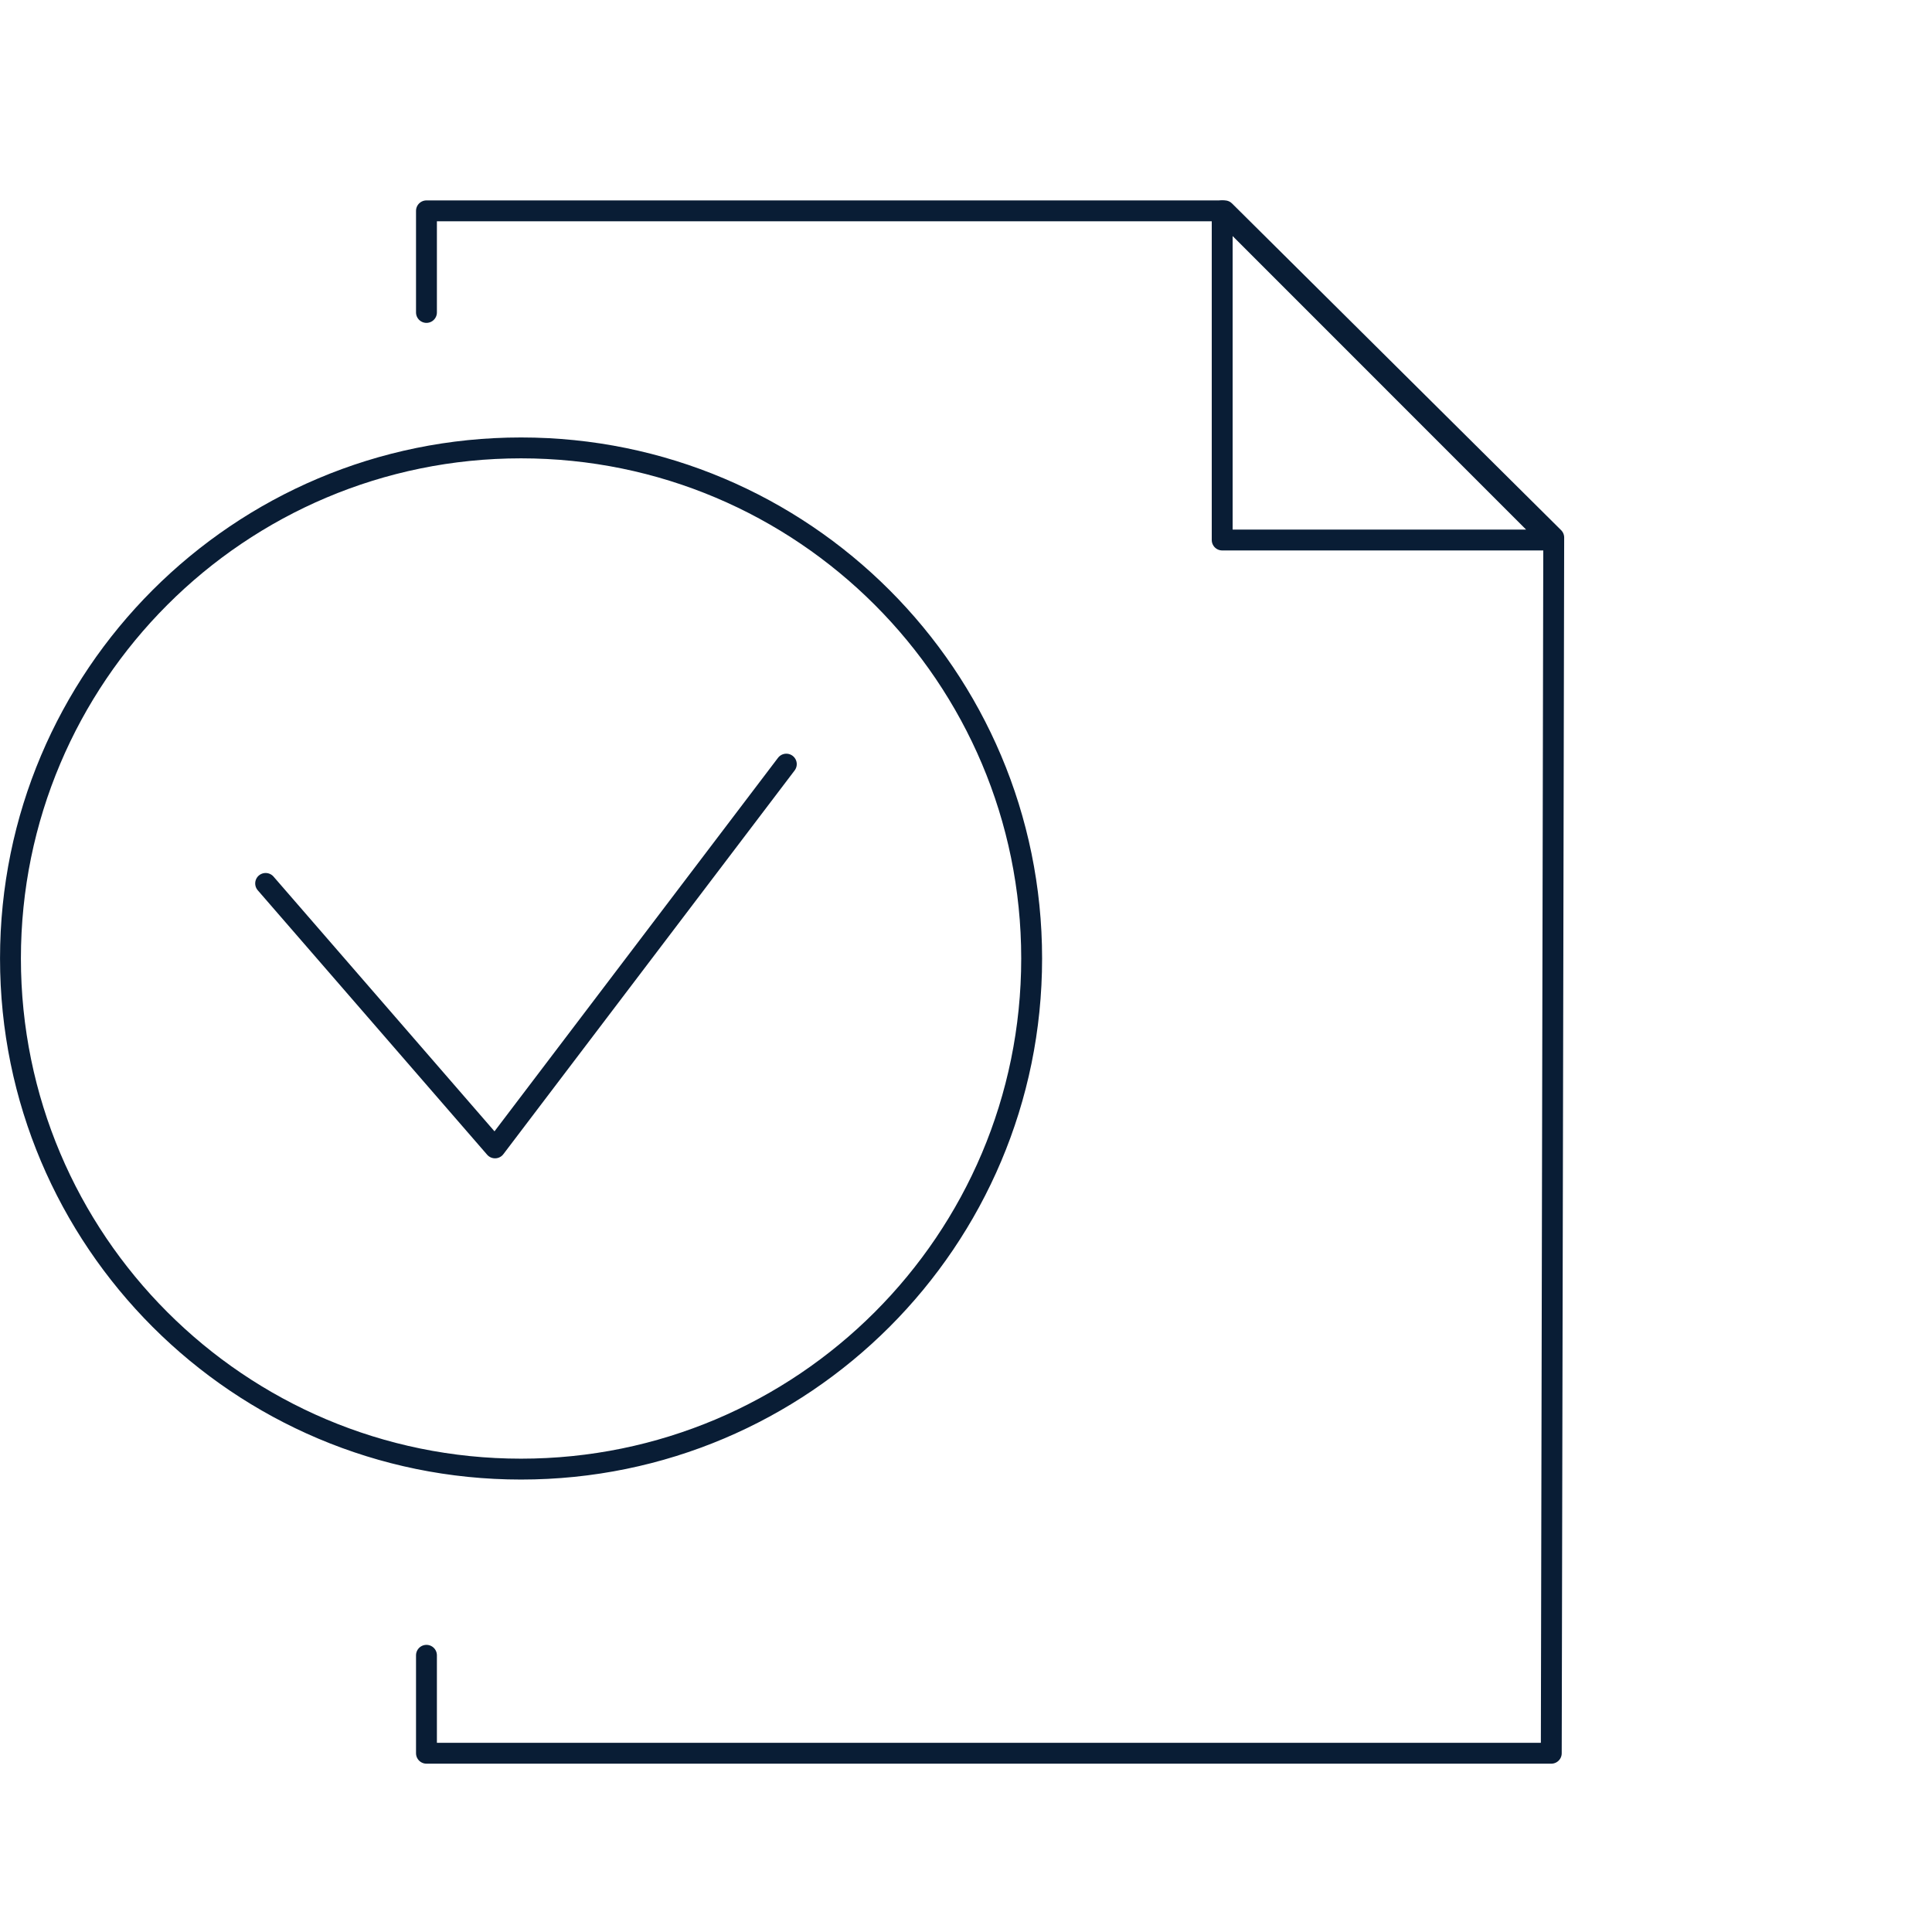
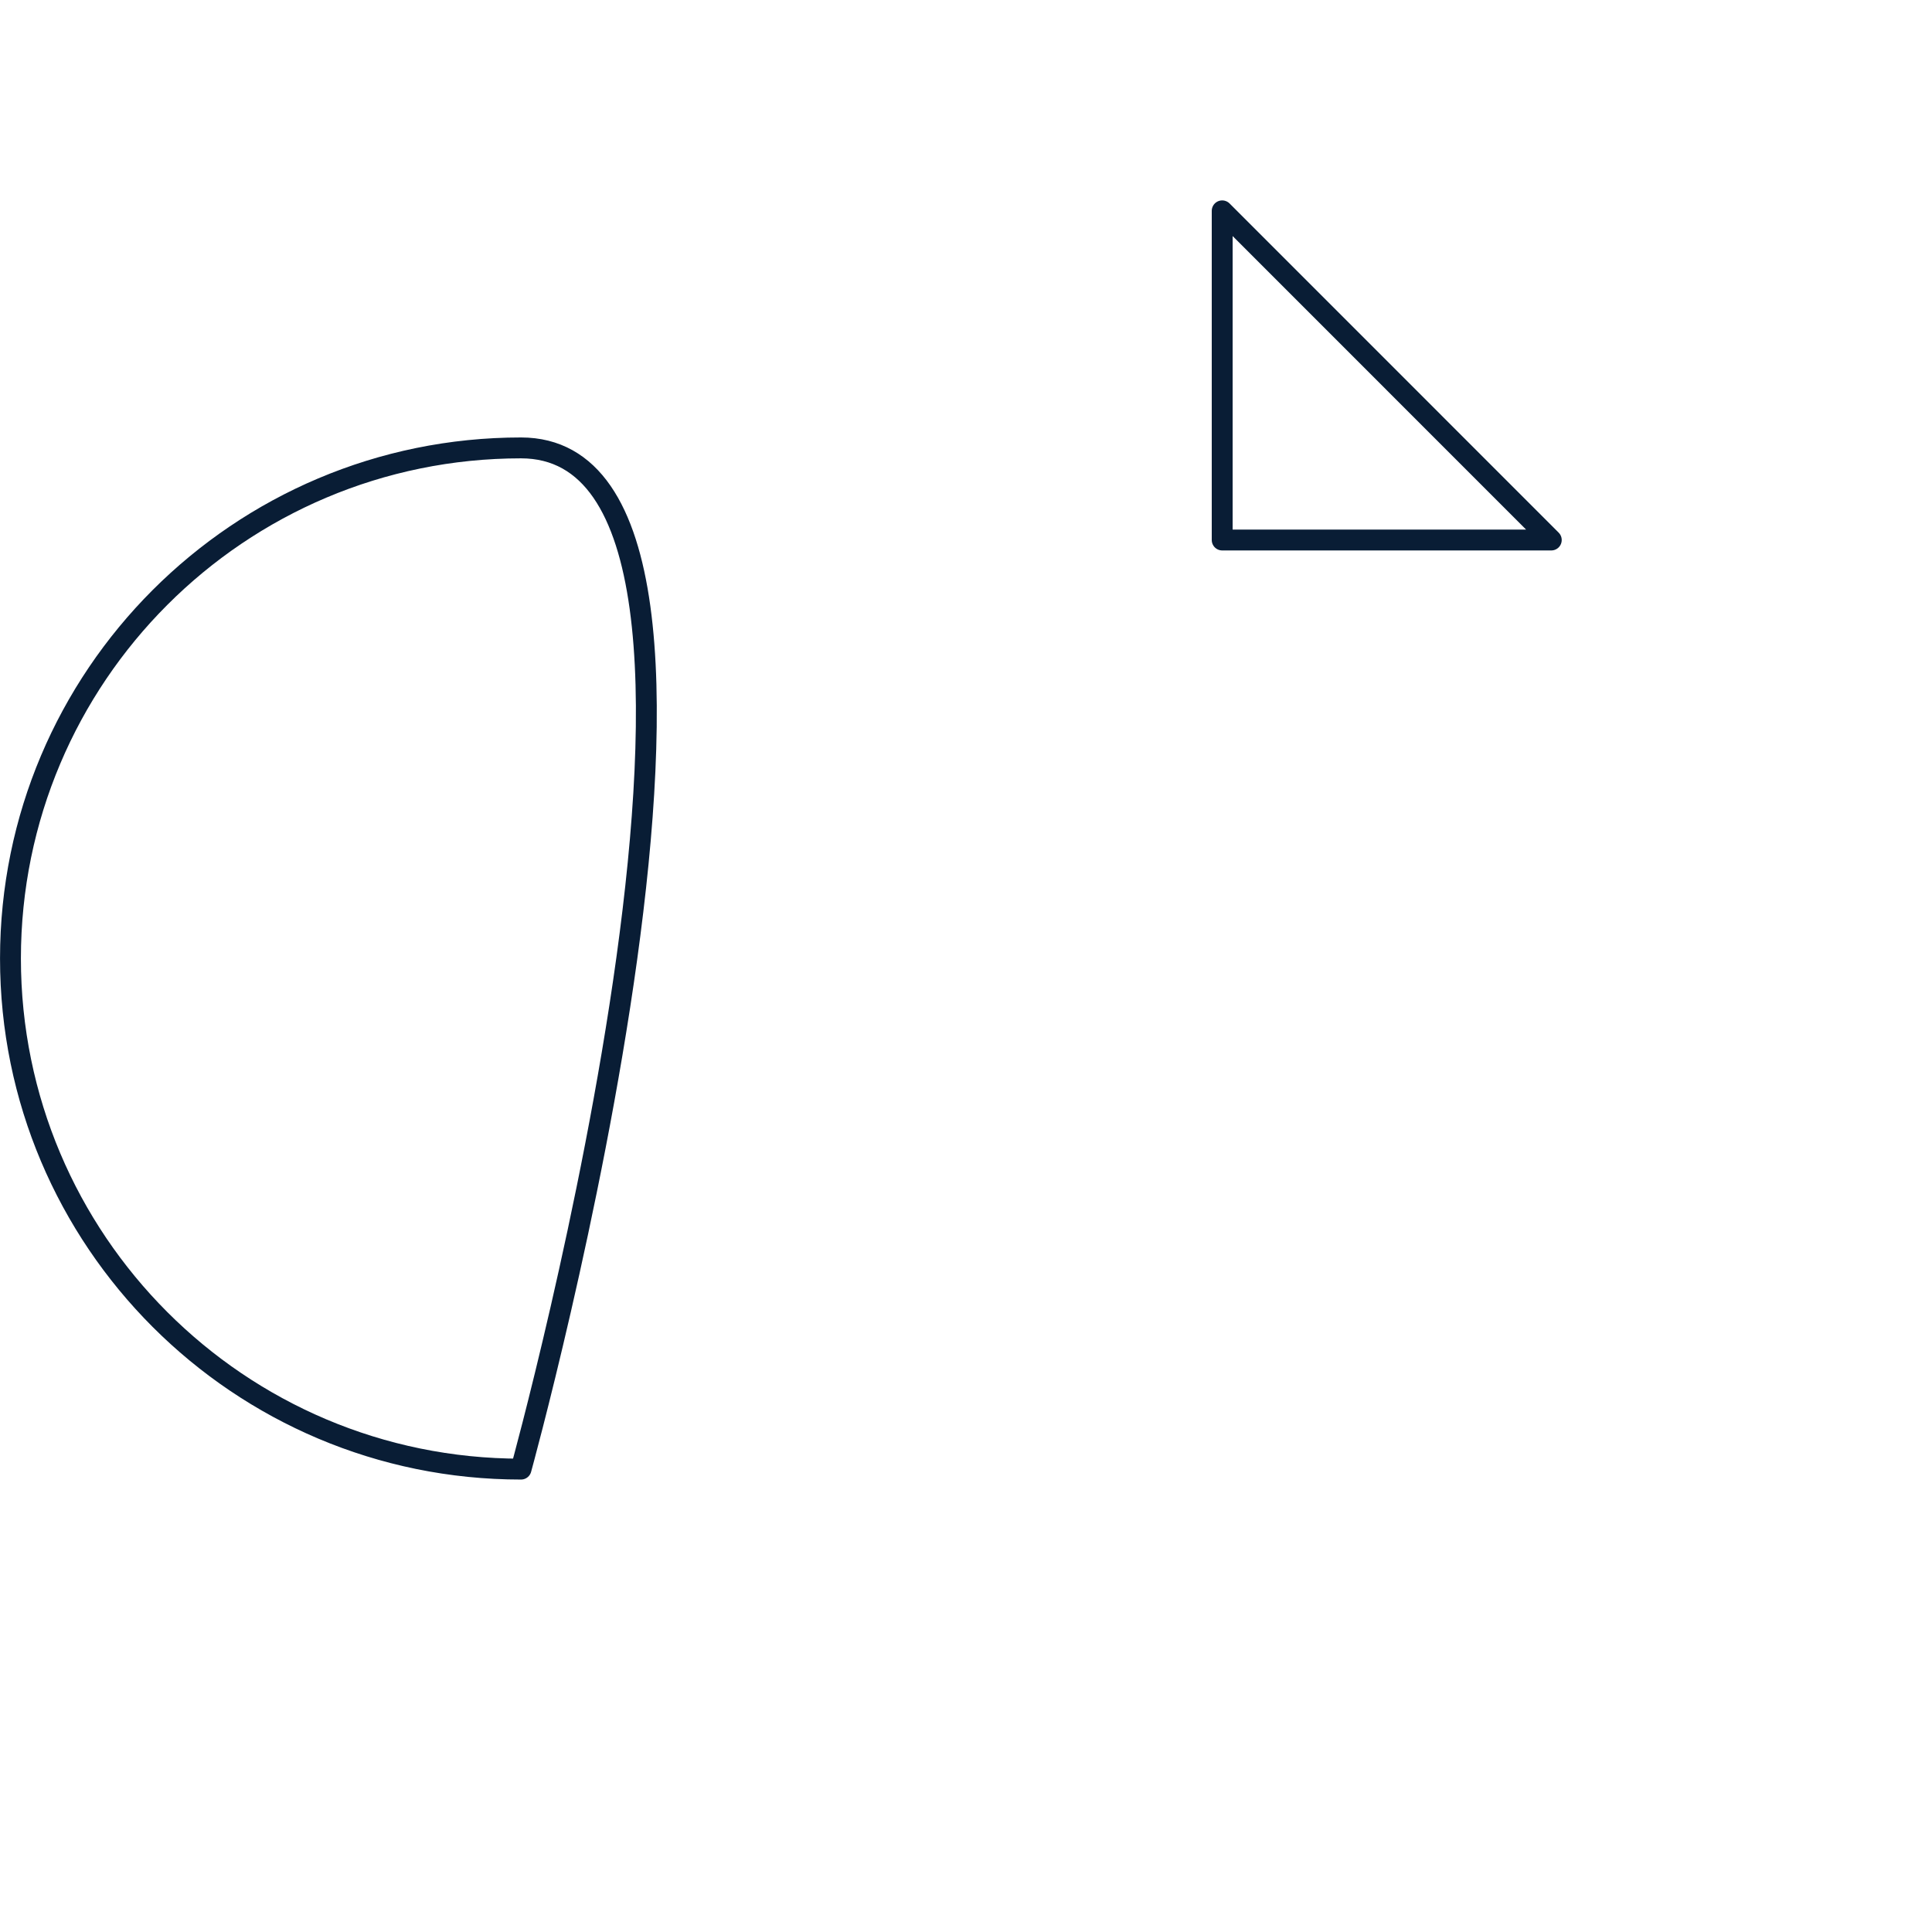
<svg xmlns="http://www.w3.org/2000/svg" version="1.1" id="Layer_1" x="0px" y="0px" viewBox="0 0 274.99 273.51" style="enable-background:new 0 0 274.99 273.51;" xml:space="preserve">
  <style type="text/css">
	.st0{fill:none;}
	.st1{fill:none;stroke:#091D35;stroke-width:2.972;stroke-linecap:round;stroke-linejoin:round;stroke-miterlimit:10;}
</style>
  <g>
    <g>
      <rect x="1.49" class="st0" width="273.51" height="273.51" />
    </g>
    <g>
      <g>
        <g>
-           <polyline class="st1" points="60.7,44.47 60.7,30.01 174.31,30.01 221.15,76.51 220.8,249.54 60.7,249.54 60.7,235.6     " />
          <polygon class="st1" points="220.8,76.86 173.96,76.86 173.96,30.01     " />
        </g>
      </g>
-       <path class="st1" d="M74.16,209.1c40.14,0,72.68-32.54,72.68-72.68S114.3,63.75,74.16,63.75S1.49,96.29,1.49,136.42    S34.02,209.1,74.16,209.1" />
-       <polyline class="st1" points="37.81,125.74 70.46,163.38 111.92,108.76   " />
+       <path class="st1" d="M74.16,209.1S114.3,63.75,74.16,63.75S1.49,96.29,1.49,136.42    S34.02,209.1,74.16,209.1" />
    </g>
  </g>
</svg>